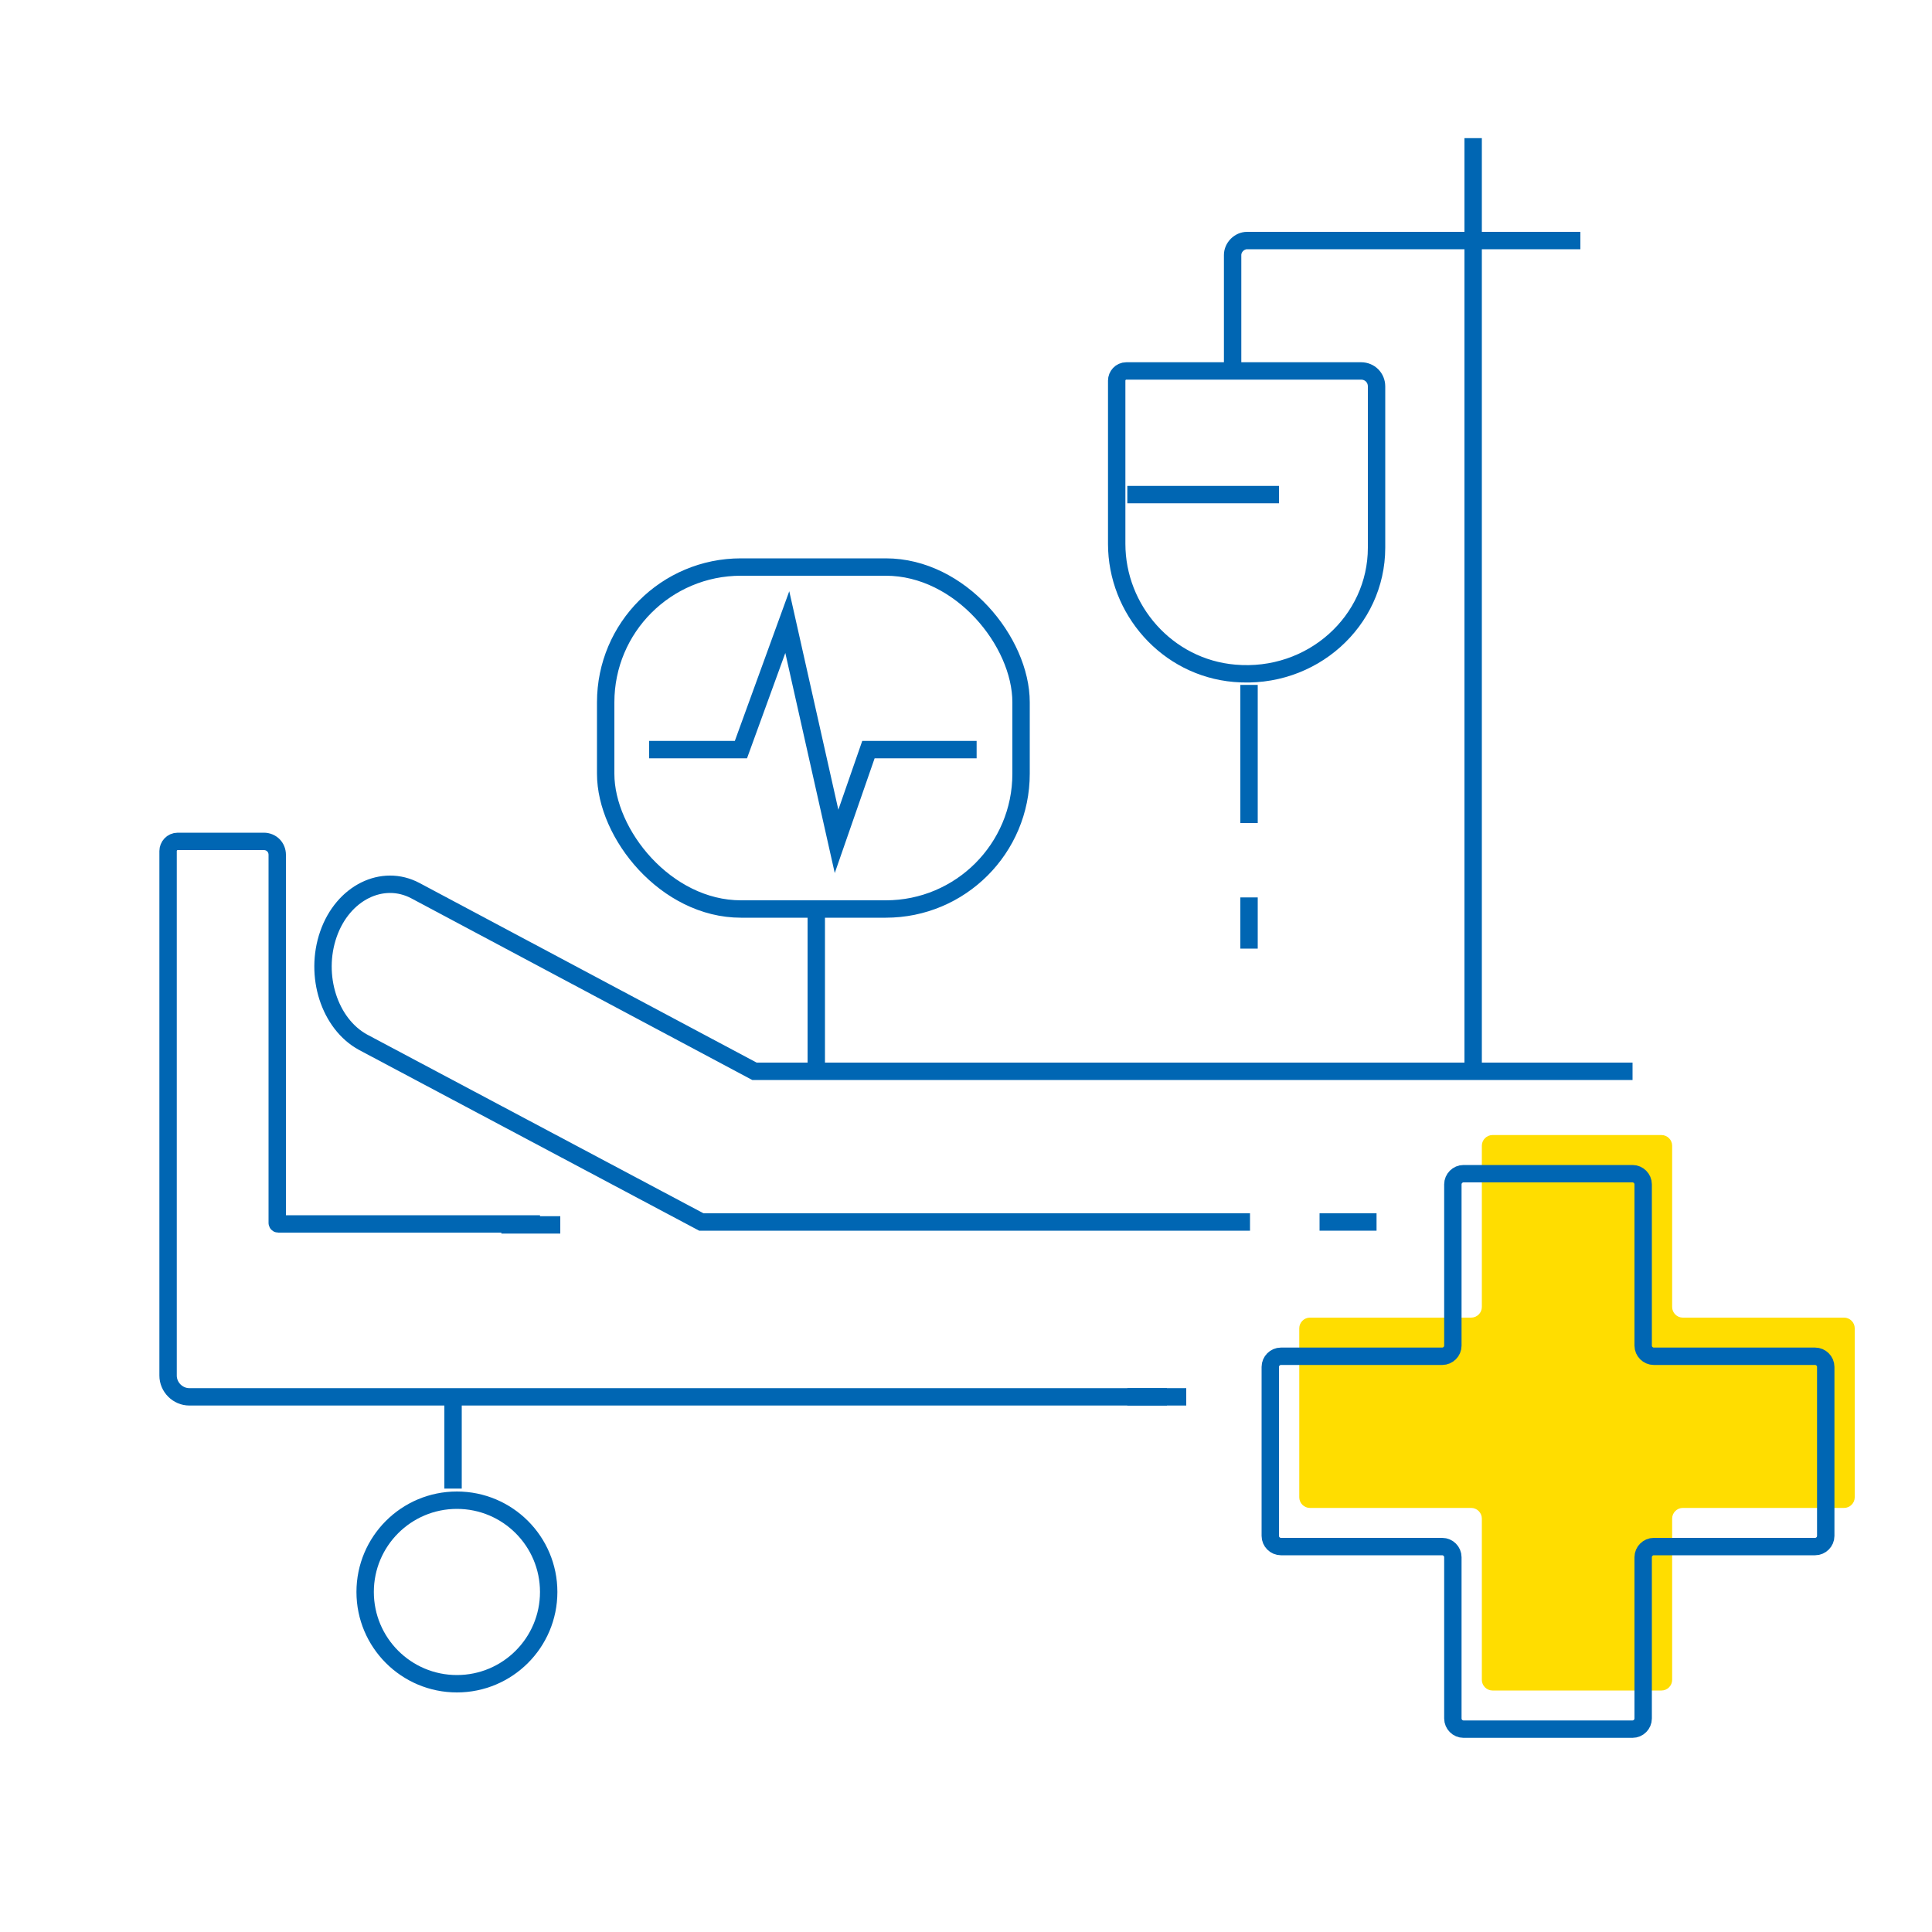
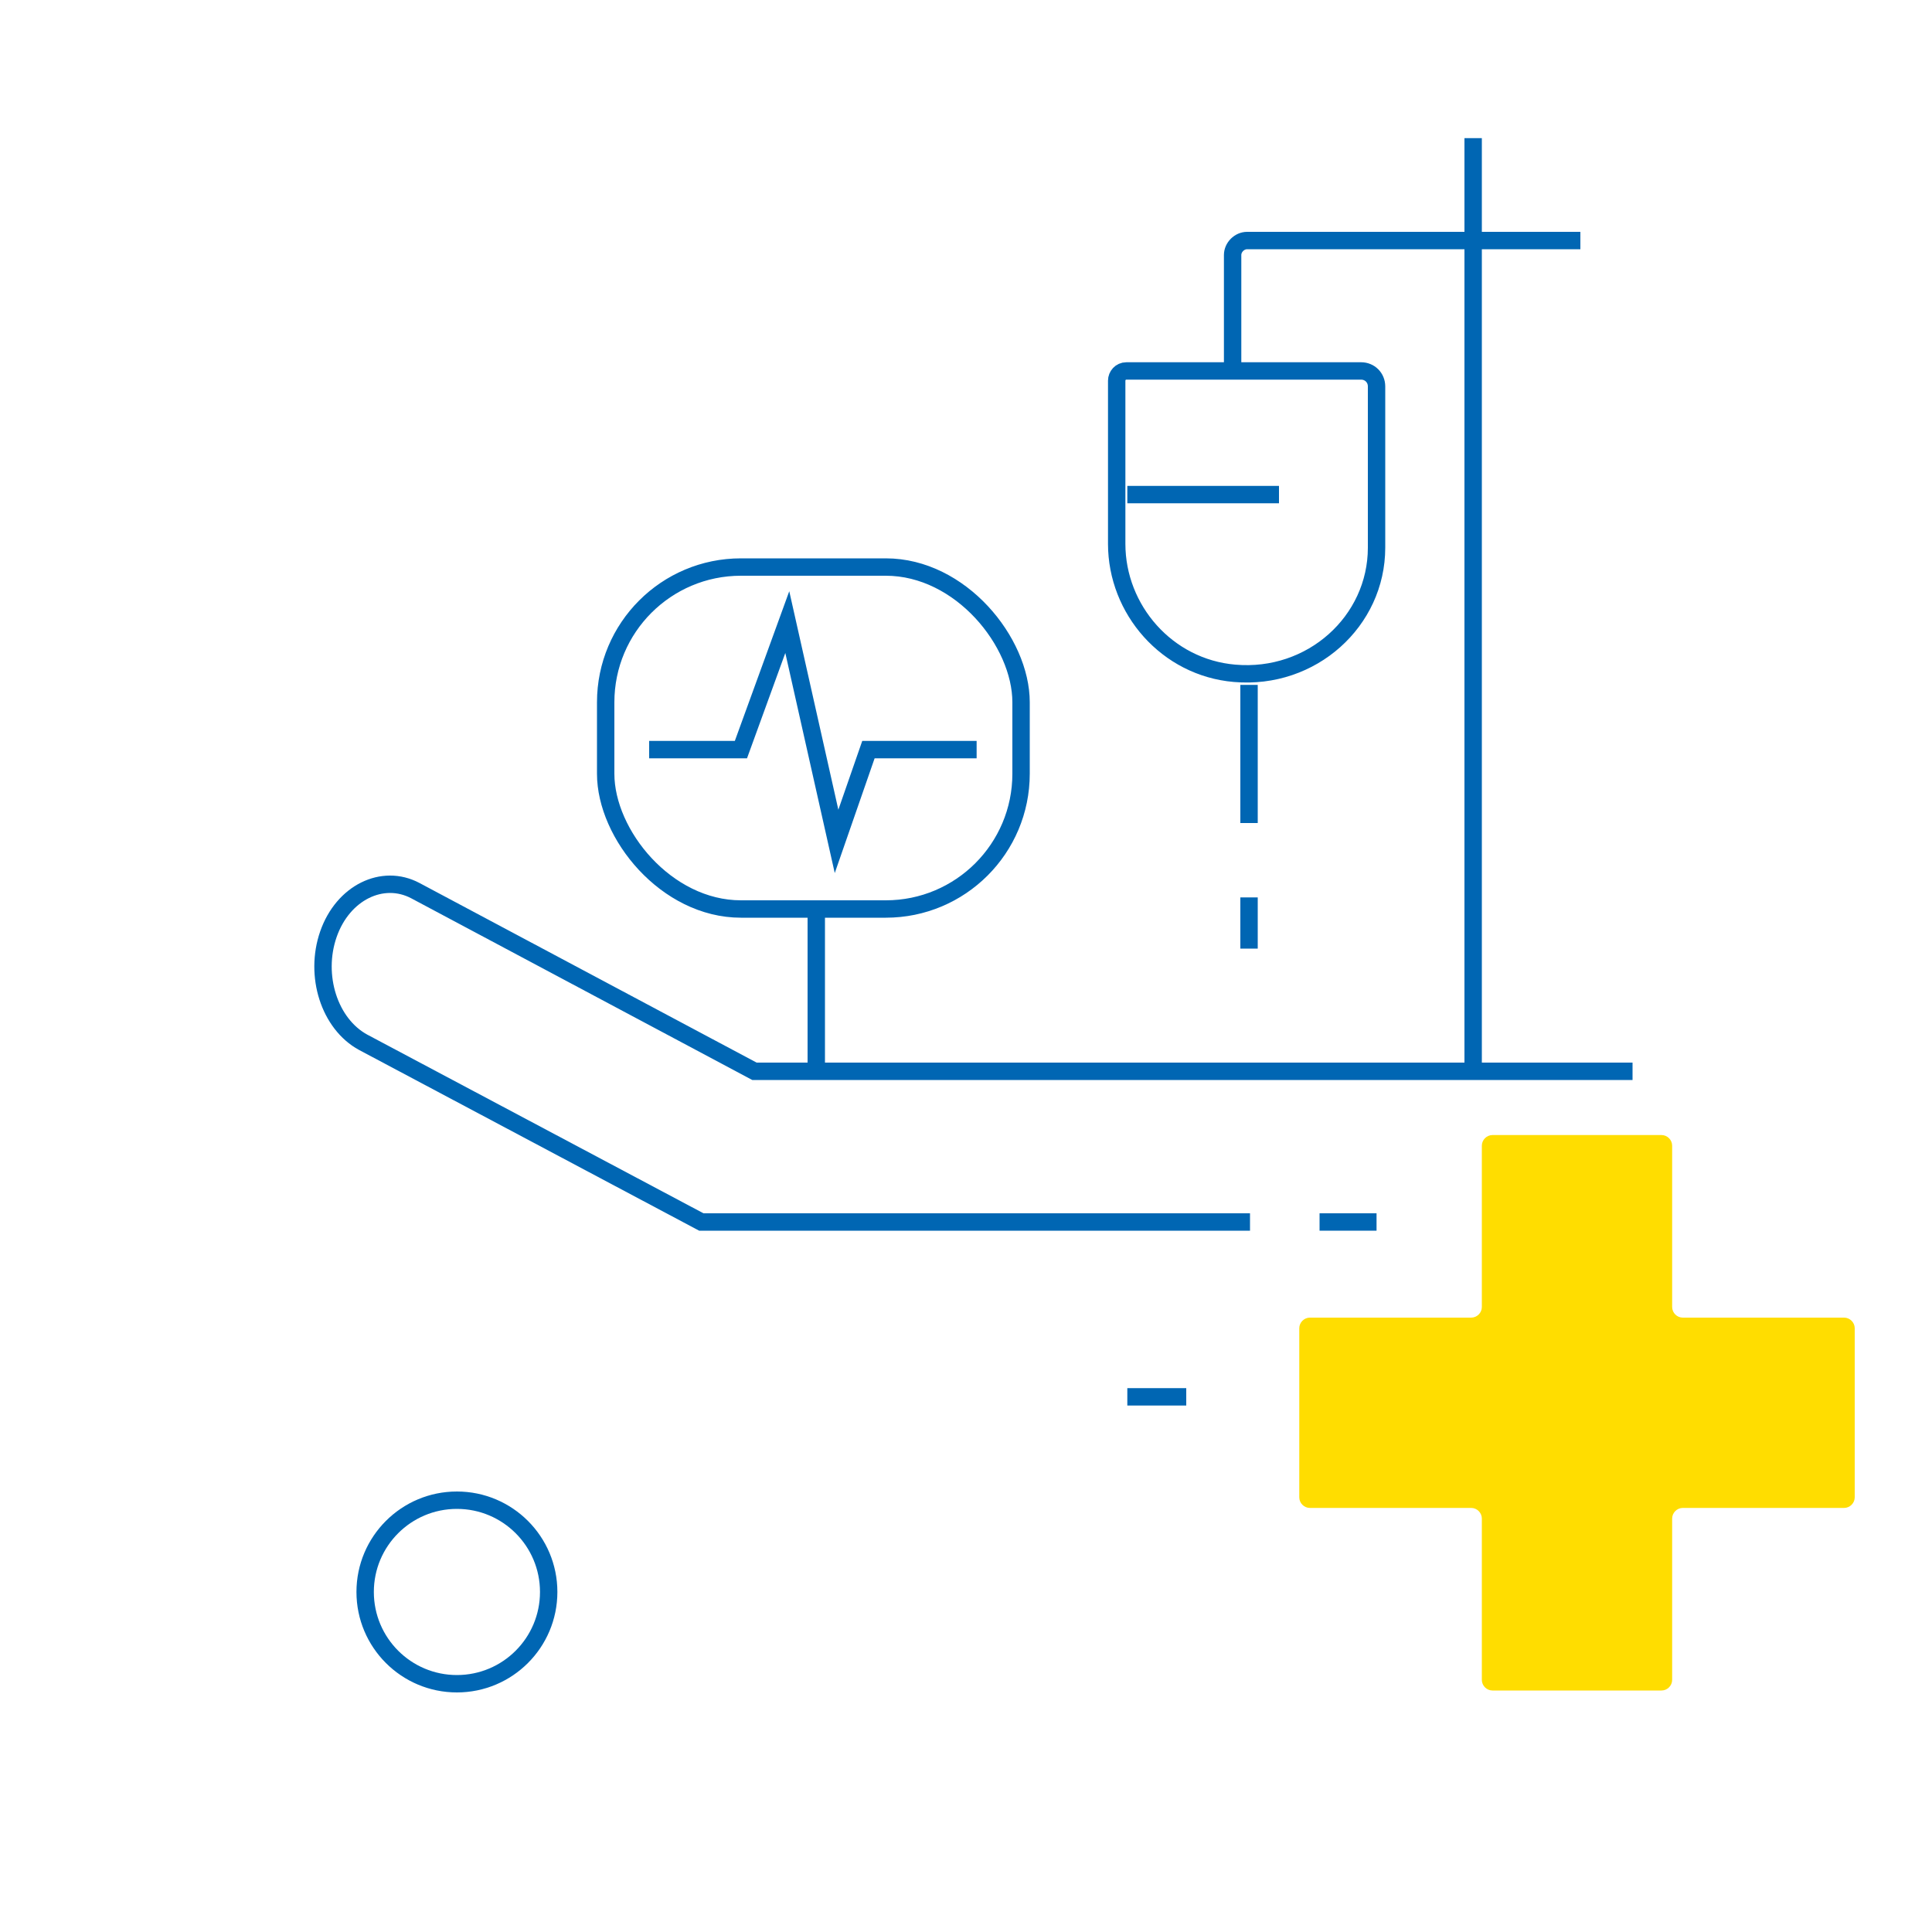
<svg xmlns="http://www.w3.org/2000/svg" version="1.1" viewBox="0 0 200 200">
  <defs>
    <style>
      .cls-1 {
        fill: #fd0;
      }

      .cls-2 {
        fill: none;
        stroke: #0066b3;
        stroke-miterlimit: 10;
        stroke-width: 1.8px;
      }
    </style>
  </defs>
  <g>
    <g id="Layer_1">
      <g id="Intensive_care">
        <path class="cls-1" d="M190.9,136.4h-16.7c-.6,0-1.1-.5-1.1-1.1v-16.7c0-.6-.5-1.1-1.1-1.1h-17.5c-.6,0-1.1.5-1.1,1.1v16.7c0,.6-.5,1.1-1.1,1.1h-16.7c-.6,0-1.1.5-1.1,1.1v17.5c0,.6.5,1.1,1.1,1.1h16.7c.6,0,1.1.5,1.1,1.1v16.7c0,.6.5,1.1,1.1,1.1h17.5c.6,0,1.1-.5,1.1-1.1v-16.7c0-.6.5-1.1,1.1-1.1h16.7c.6,0,1.1-.5,1.1-1.1v-17.5c0-.6-.5-1.1-1.1-1.1Z" />
-         <path class="cls-2" d="M187.9,140.4h-16.7c-.6,0-1.1-.5-1.1-1.1v-16.7c0-.6-.5-1.1-1.1-1.1h-17.5c-.6,0-1.1.5-1.1,1.1v16.7c0,.6-.5,1.1-1.1,1.1h-16.7c-.6,0-1.1.5-1.1,1.1v17.5c0,.6.5,1.1,1.1,1.1h16.7c.6,0,1.1.5,1.1,1.1v16.7c0,.6.5,1.1,1.1,1.1h17.5c.6,0,1.1-.5,1.1-1.1v-16.7c0-.6.5-1.1,1.1-1.1h16.7c.6,0,1.1-.5,1.1-1.1v-17.5c0-.6-.5-1.1-1.1-1.1Z" />
        <g>
          <g>
            <rect class="cls-2" x="62.7" y="58.7" width="43" height="35.4" rx="14" ry="14" />
            <polyline class="cls-2" points="67.2 77.6 76.7 77.6 81.5 64.4 86.6 87.1 89.9 77.6 101.1 77.6" />
            <path class="cls-2" d="M84.5,94v16.7" />
          </g>
          <g>
            <g>
-               <path class="cls-2" d="M120.8,144.6H19.6c-1.2,0-2.2-1-2.2-2.2v-54.3c0-.5.4-1,1-1h8.9c.8,0,1.4.6,1.4,1.4v38.1c0,0,0,.1.1.1h27.1" />
              <line class="cls-2" x1="136.6" y1="126.5" x2="142.5" y2="126.5" />
              <path class="cls-2" d="M129.4,126.5h-56.8l-35-18.6c-3.5-1.9-5.1-6.9-3.6-11.2h0c1.5-4.3,5.6-6.3,9-4.5l35.1,18.7h90.9" />
-               <line class="cls-2" x1="51.9" y1="126.8" x2="58" y2="126.8" />
              <line class="cls-2" x1="116.7" y1="144.6" x2="122.8" y2="144.6" />
            </g>
            <circle class="cls-2" cx="47.3" cy="164.8" r="9.5" />
-             <path class="cls-2" d="M46.9,144.6v9.5" />
          </g>
          <g>
            <path class="cls-2" d="M152.5,14.3v96.4" />
            <path class="cls-2" d="M163.6,24.9h-34.5c-.8,0-1.5.7-1.5,1.5v12.1" />
            <path class="cls-2" d="M116.6,38.4c-.6,0-1,.5-1,1v16.9c0,6.8,5.2,12.8,12.2,13.4,8,.7,14.7-5.4,14.7-13v-16.7c0-.9-.7-1.6-1.6-1.6h-24.3Z" />
            <path class="cls-2" d="M116.7,51.2h15.7" />
            <path class="cls-2" d="M129.3,70.9v14.3" />
            <path class="cls-2" d="M129.3,92.9v5.3" />
          </g>
        </g>
      </g>
    </g>
  </g>
</svg>